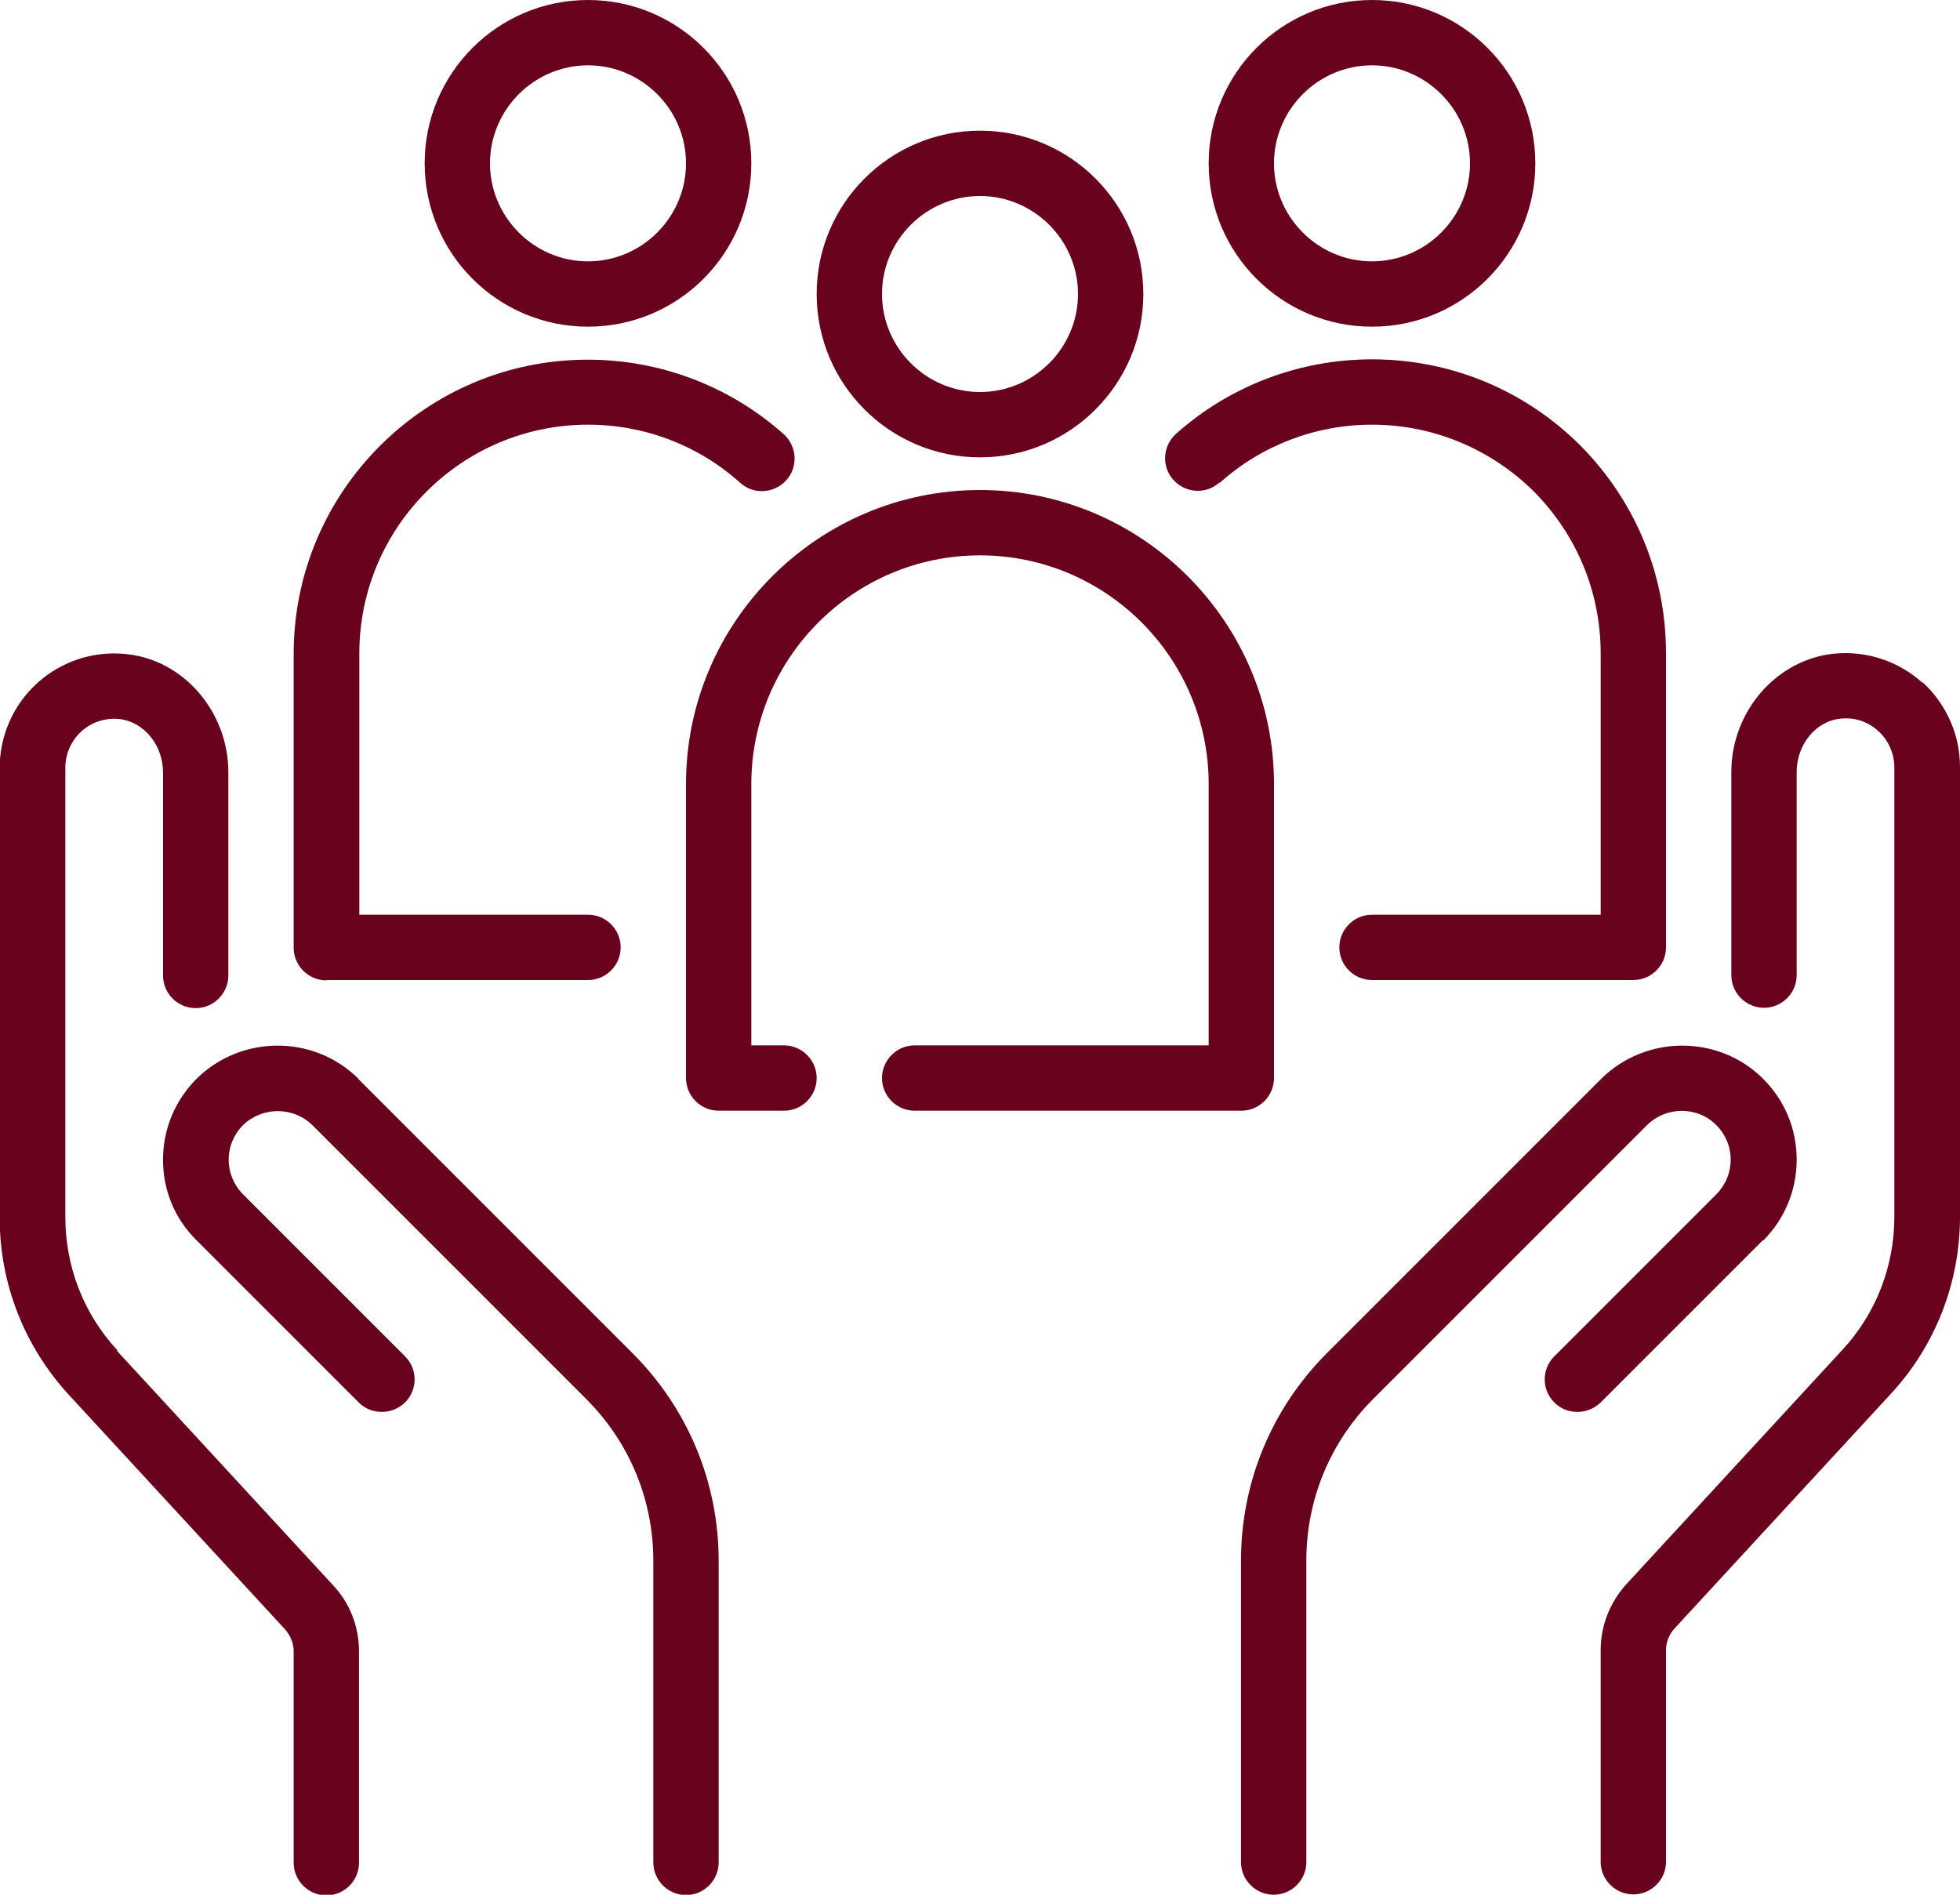
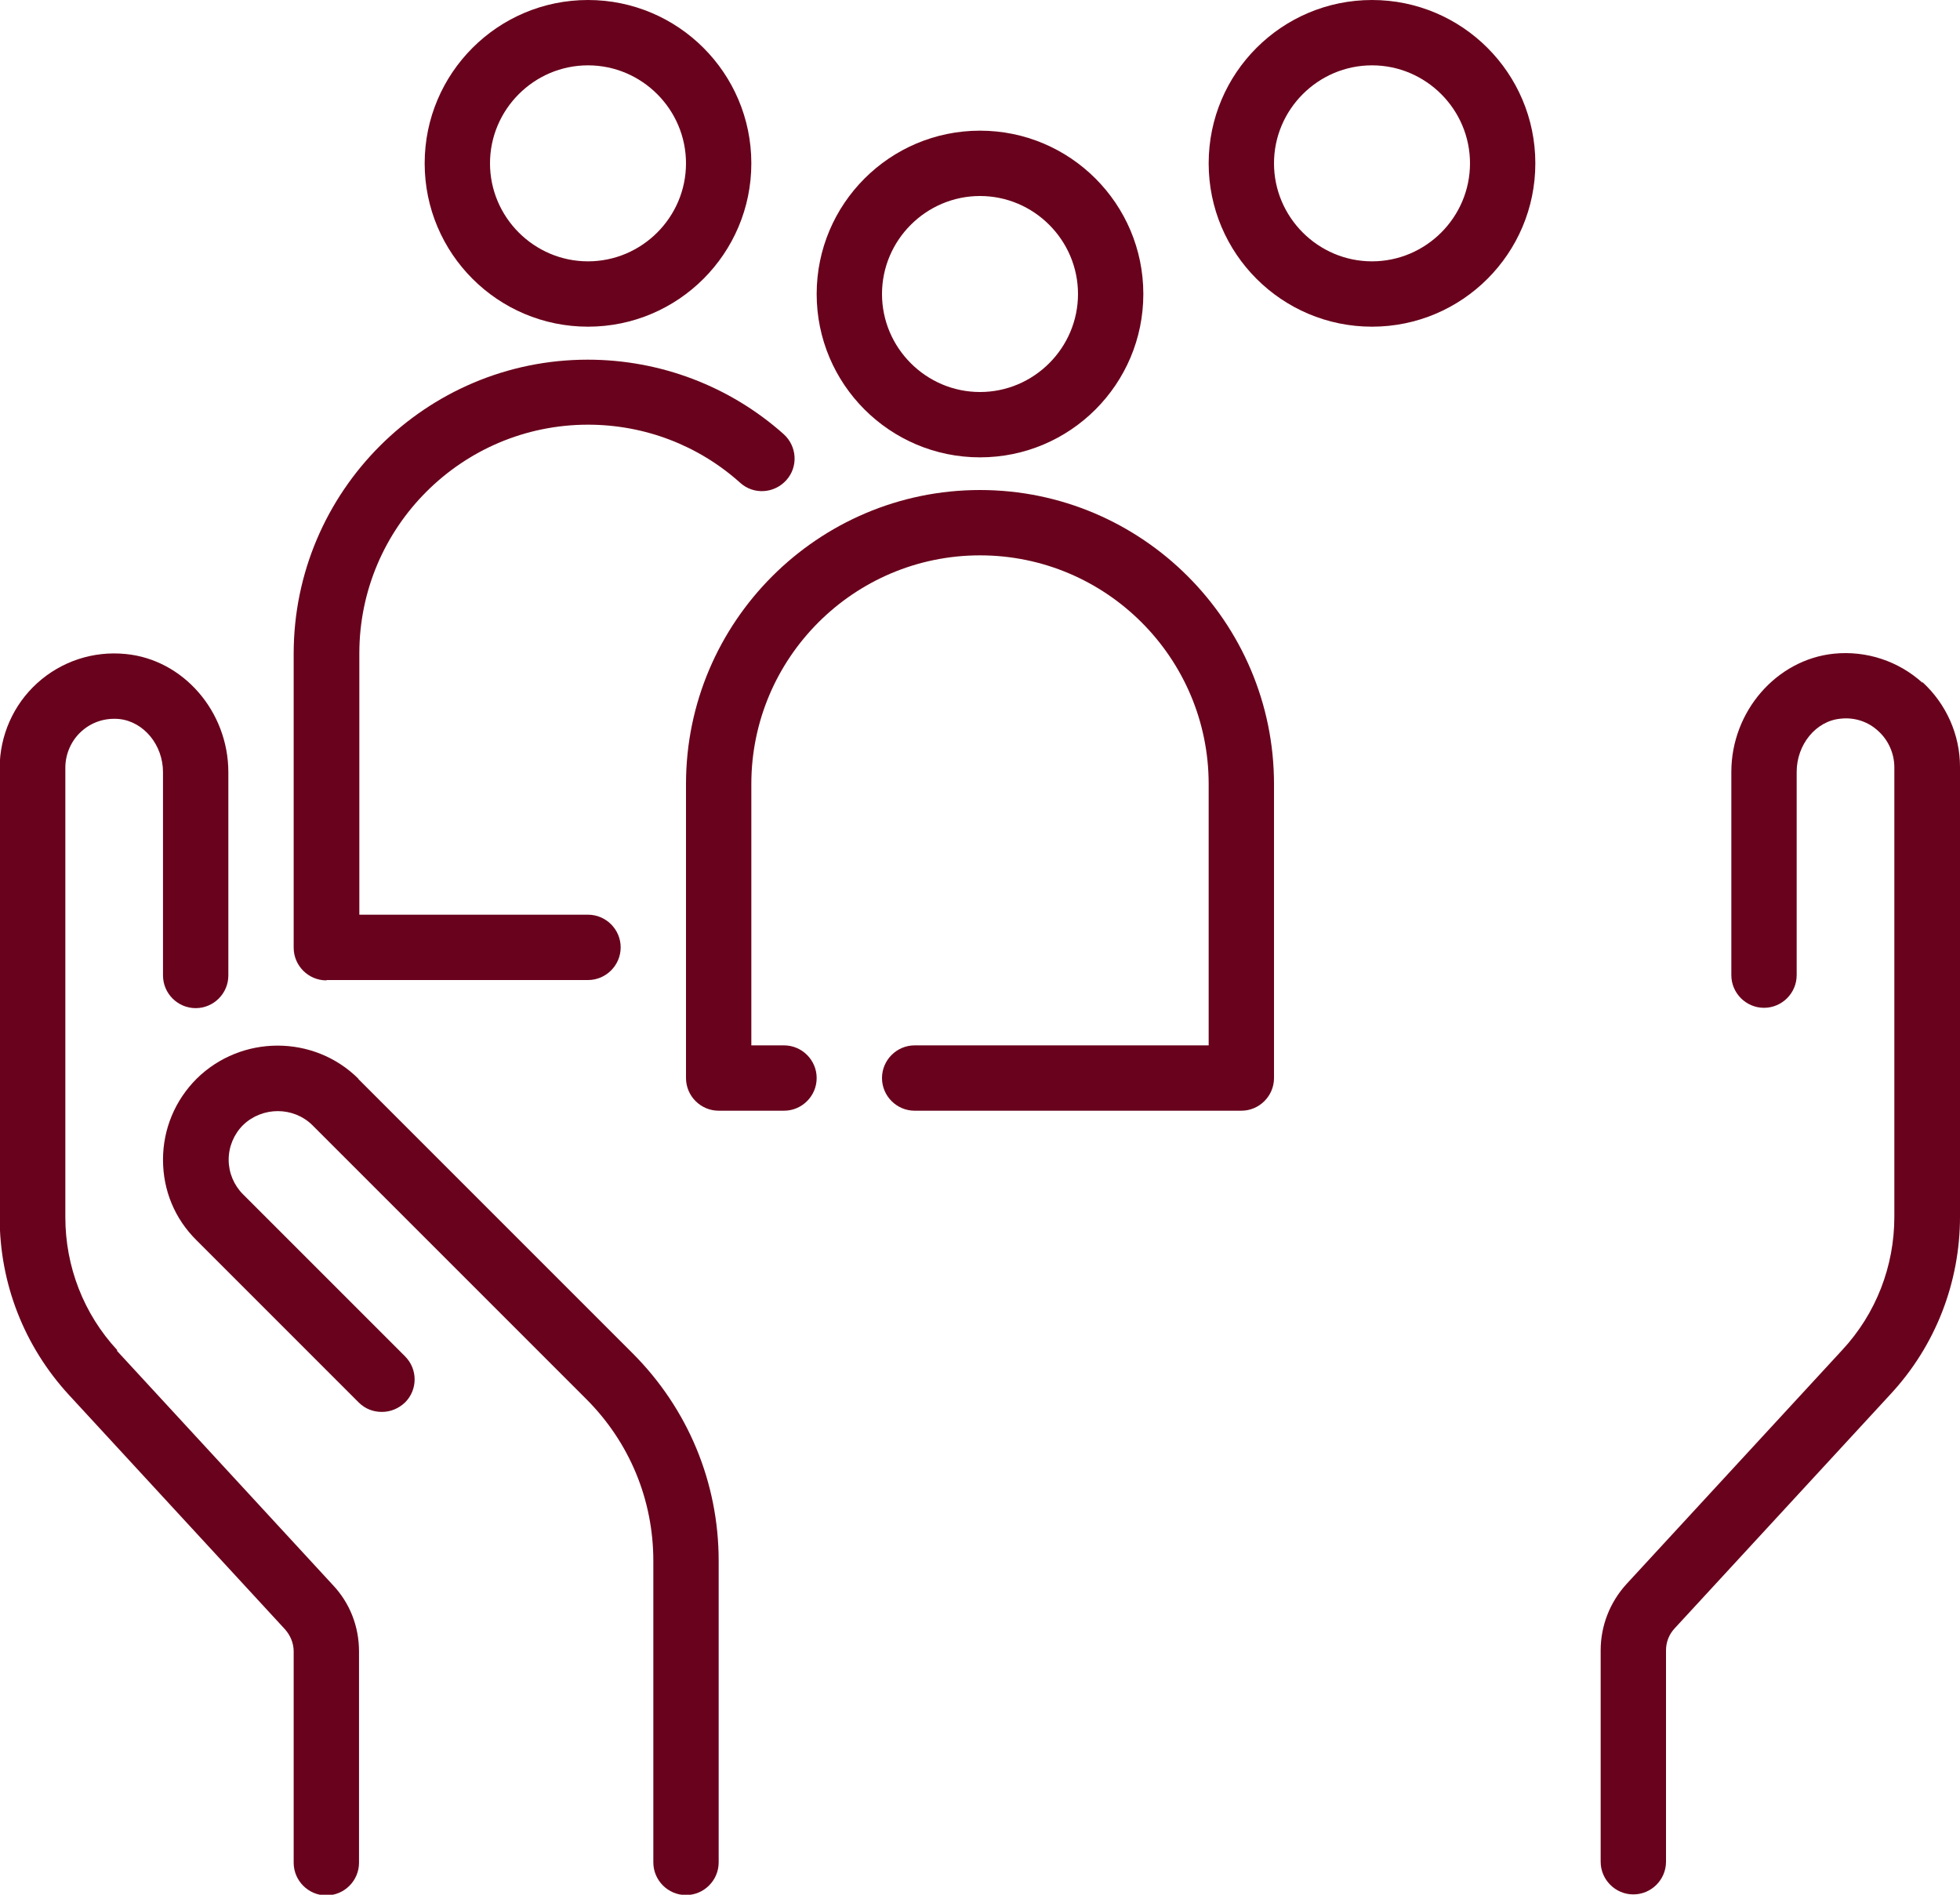
<svg xmlns="http://www.w3.org/2000/svg" data-name="Supportive Community" fill="#69021c" height="58" preserveAspectRatio="xMidYMid meet" version="1" viewBox="2.0 3.0 60.0 58.0" width="60" zoomAndPan="magnify">
  <g id="change1_1">
    <path d="m5.59,44.33c-1.03-1.11-1.59-2.56-1.59-4.07v-13.76c0-.42.18-.83.49-1.11.32-.29.73-.42,1.16-.38.75.08,1.34.79,1.34,1.63v6.22c0,.55.45,1,1,1s1-.45,1-1v-6.22c0-1.86-1.38-3.45-3.14-3.62-.99-.1-1.97.22-2.71.89-.73.66-1.15,1.61-1.15,2.6v13.76c0,2.02.75,3.94,2.12,5.43l6.61,7.17c.17.19.27.43.27.68v6.47c0,.55.45,1,1,1s1-.45,1-1v-6.47c0-.76-.28-1.48-.8-2.03l-6.61-7.17Z" />
  </g>
  <g id="change1_2">
    <path d="m12.97,36.02c-1.36-1.35-3.58-1.35-4.95,0h0c-.66.66-1.03,1.54-1.03,2.48s.36,1.81,1.03,2.47l4.96,4.96c.2.2.45.29.71.29s.51-.1.71-.29c.39-.39.39-1.02,0-1.41l-4.96-4.96c-.28-.28-.44-.66-.44-1.06s.16-.78.44-1.06c0,0,0,0,0,0,.59-.57,1.54-.57,2.12,0l8.39,8.39c1.32,1.32,2.05,3.08,2.05,4.95v9.23c0,.55.45,1,1,1s1-.45,1-1v-9.23c0-2.4-.94-4.66-2.64-6.36l-8.39-8.39Z" />
  </g>
  <g id="change1_3">
-     <path d="m55.97,40.98c.66-.66,1.03-1.54,1.03-2.48s-.36-1.81-1.03-2.48c0,0,0,0,0,0h0c-1.36-1.35-3.58-1.35-4.95,0l-8.39,8.39c-1.7,1.7-2.64,3.96-2.64,6.36v9.23c0,.55.45,1,1,1s1-.45,1-1v-9.23c0-1.87.73-3.63,2.05-4.95l8.38-8.38c.59-.58,1.54-.58,2.12,0,0,0,0,0,0,0,.28.28.44.66.44,1.06s-.16.78-.44,1.06l-4.96,4.96c-.39.39-.39,1.02,0,1.41.2.2.45.29.71.29s.51-.1.71-.29l4.96-4.96Z" />
-   </g>
+     </g>
  <g id="change1_4">
    <path d="m60.85,23.9c-.73-.66-1.71-.99-2.71-.89-1.76.18-3.14,1.77-3.14,3.62v6.22c0,.55.45,1,1,1s1-.45,1-1v-6.22c0-.84.59-1.56,1.34-1.63.43-.05.85.09,1.16.38.31.28.49.69.49,1.11v13.76c0,1.51-.56,2.96-1.59,4.07l-6.61,7.17c-.51.56-.79,1.28-.79,2.03v6.47c0,.55.45,1,1,1s1-.45,1-1v-6.47c0-.25.09-.49.27-.68l6.61-7.17c1.37-1.48,2.12-3.41,2.12-5.43v-13.76c0-.99-.42-1.93-1.15-2.6Z" />
  </g>
  <g id="change1_5">
    <path d="m32,17c2.76,0,5-2.24,5-5s-2.24-5-5-5-5,2.24-5,5,2.24,5,5,5Zm0-8c1.65,0,3,1.35,3,3s-1.35,3-3,3-3-1.35-3-3,1.35-3,3-3Z" />
  </g>
  <g id="change1_6">
    <path d="m41,36v-9c0-4.96-4.04-9-9-9s-9,4.04-9,9v9c0,.55.45,1,1,1h2c.55,0,1-.45,1-1s-.45-1-1-1h-1v-8c0-3.86,3.14-7,7-7s7,3.14,7,7v8h-9c-.55,0-1,.45-1,1s.45,1,1,1h10c.55,0,1-.45,1-1Z" />
  </g>
  <g id="change1_7">
-     <path d="m39.34,17.78c1.28-1.15,2.94-1.78,4.66-1.78,1.86,0,3.62.73,4.95,2.04,1.32,1.33,2.05,3.09,2.05,4.96v8h-7c-.55,0-1,.45-1,1s.45,1,1,1h8c.55,0,1-.45,1-1v-9c0-2.4-.93-4.66-2.63-6.37-1.71-1.7-3.97-2.63-6.37-2.63-2.22,0-4.35.81-6,2.28-.41.37-.45,1-.08,1.41.37.41,1,.45,1.41.08Z" />
-   </g>
+     </g>
  <g id="change1_8">
    <path d="m44,13c2.76,0,5-2.24,5-5s-2.24-5-5-5-5,2.24-5,5,2.24,5,5,5Zm0-8c1.65,0,3,1.35,3,3s-1.35,3-3,3-3-1.35-3-3,1.35-3,3-3Z" />
  </g>
  <g id="change1_9">
    <path d="m12,33h8c.55,0,1-.45,1-1s-.45-1-1-1h-7v-8c0-3.86,3.14-7,7-7,1.73,0,3.38.63,4.66,1.78.41.37,1.04.33,1.41-.08.37-.41.33-1.04-.08-1.41-1.65-1.47-3.78-2.28-6-2.28-4.96,0-9,4.04-9,9v9c0,.55.45,1,1,1Z" />
  </g>
  <g id="change1_10">
-     <path d="m20,13c2.76,0,5-2.24,5-5s-2.24-5-5-5-5,2.24-5,5,2.24,5,5,5Zm0-8c1.65,0,3,1.35,3,3s-1.35,3-3,3-3-1.35-3-3,1.35-3,3-3Z" />
+     <path d="m20,13c2.76,0,5-2.24,5-5s-2.24-5-5-5-5,2.24-5,5,2.24,5,5,5Zm0-8c1.65,0,3,1.35,3,3s-1.35,3-3,3-3-1.35-3-3,1.35-3,3-3" />
  </g>
</svg>